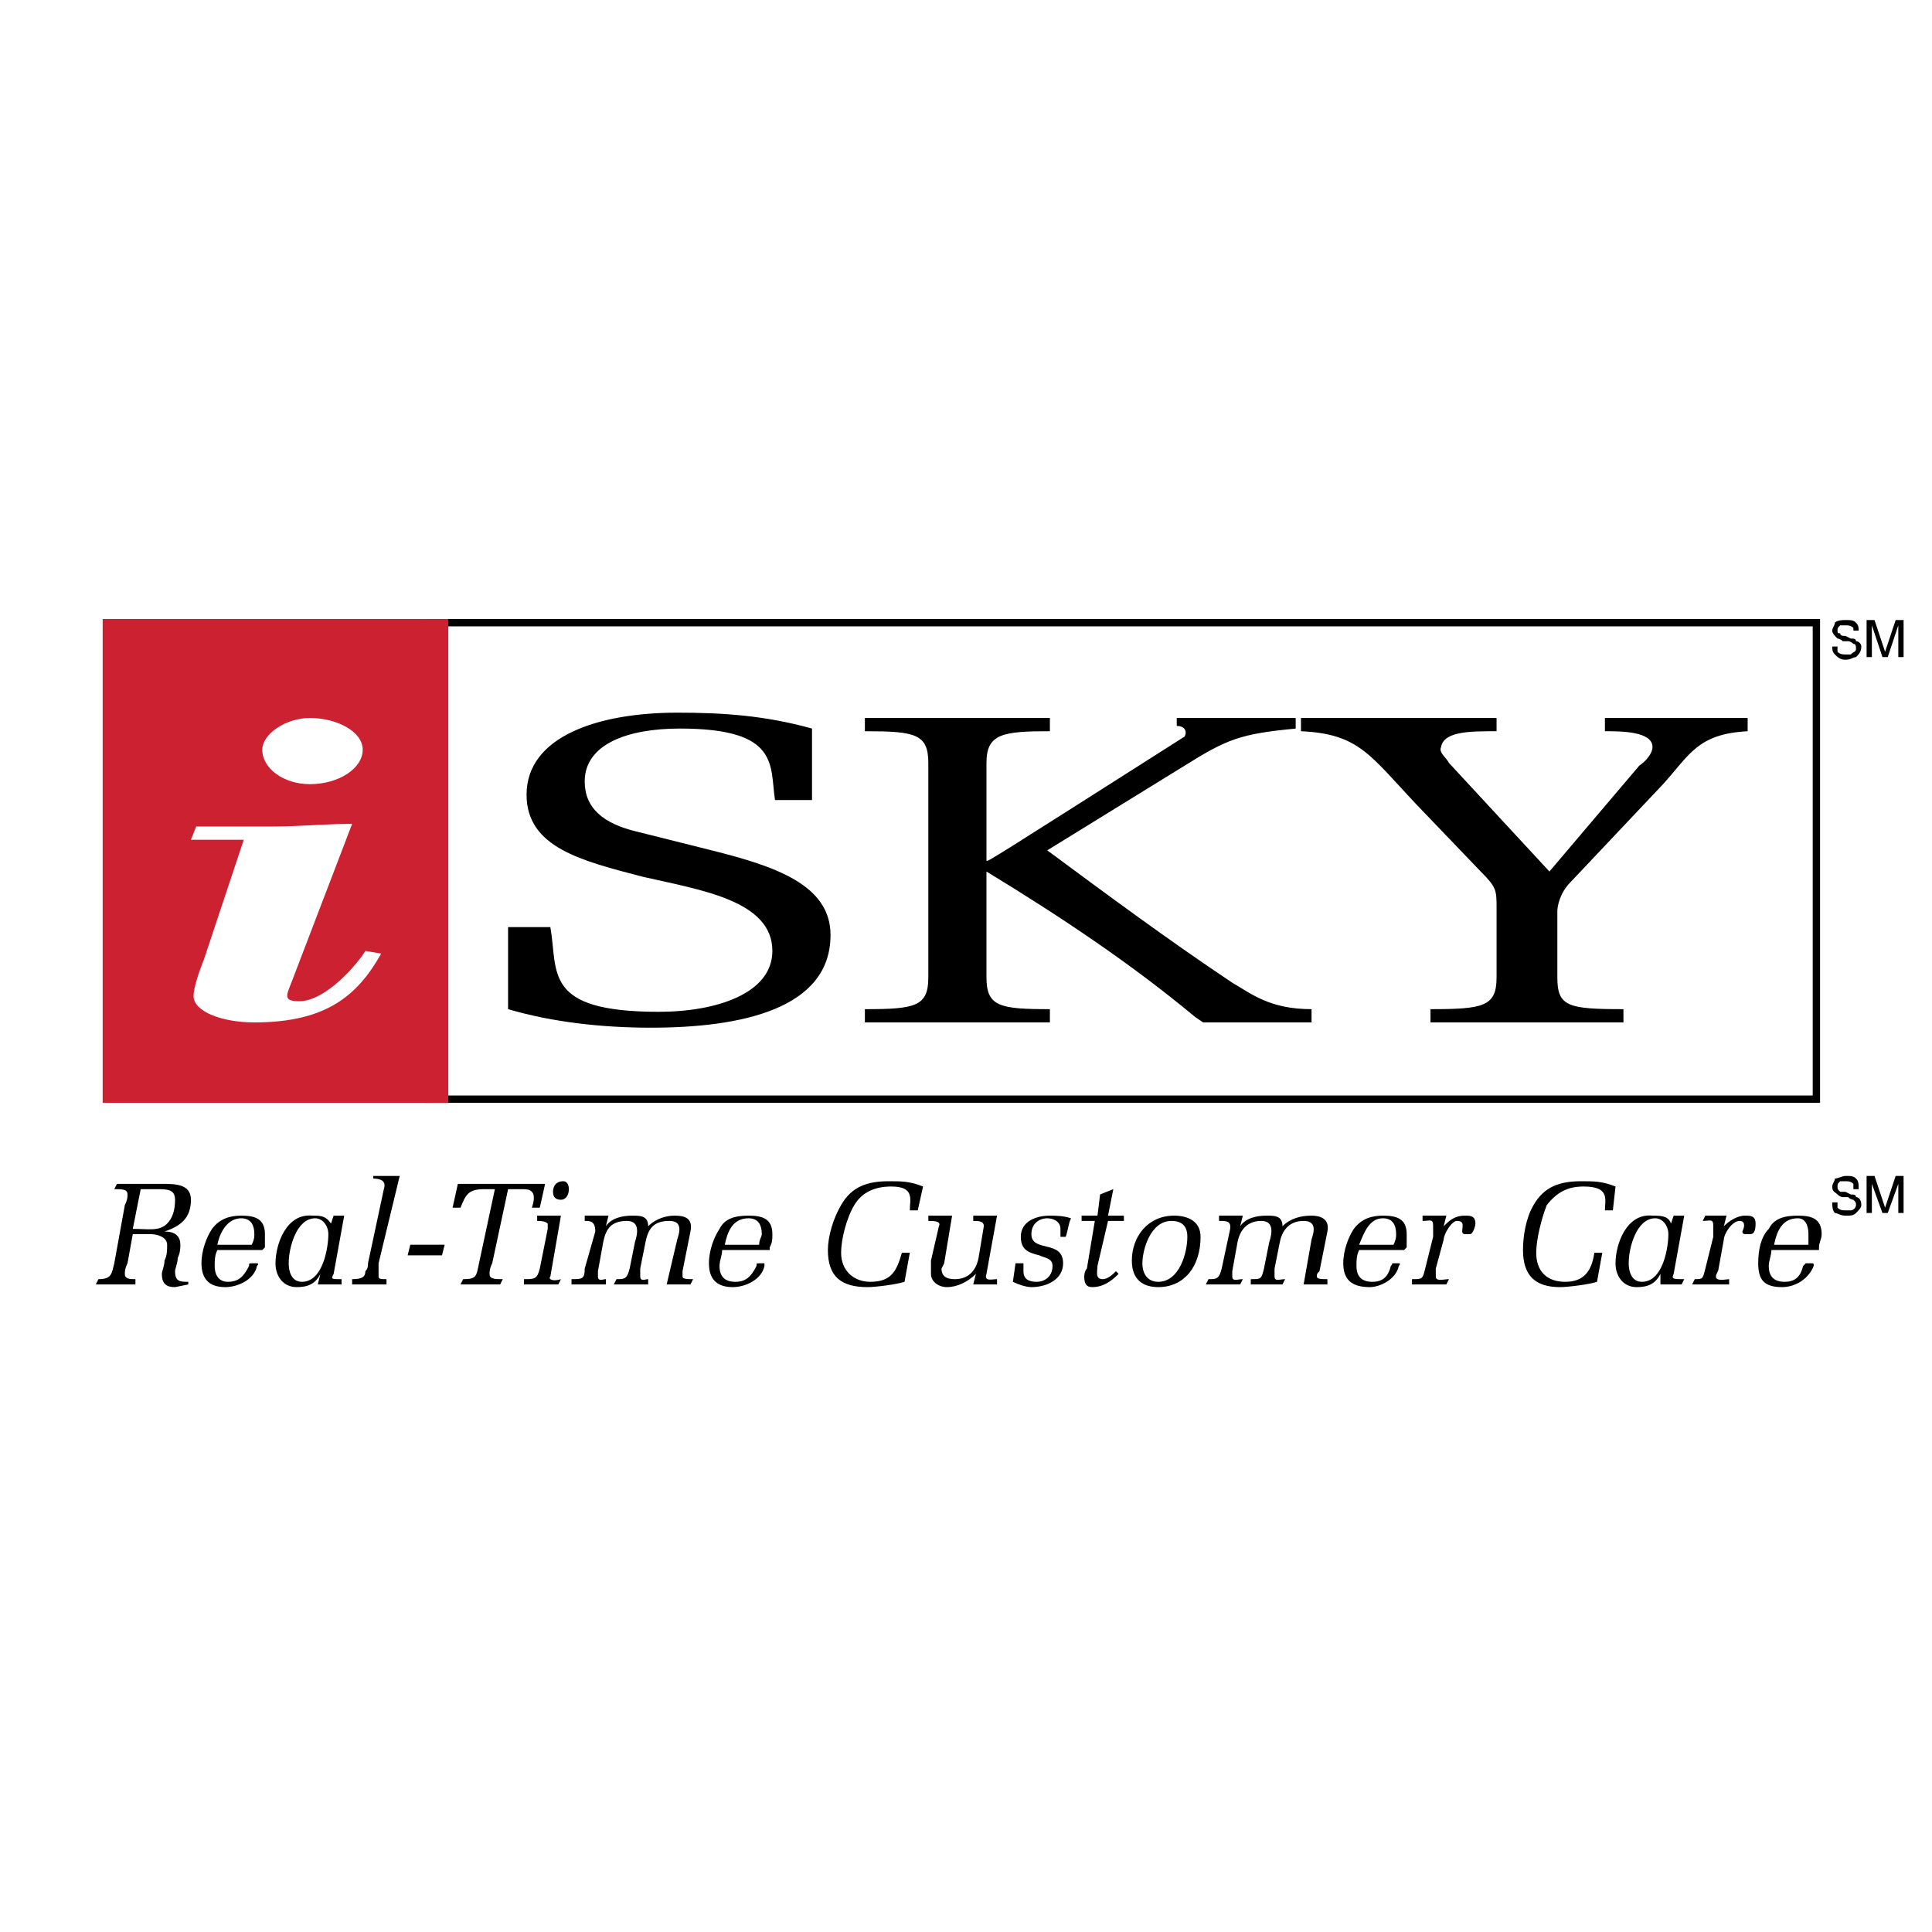
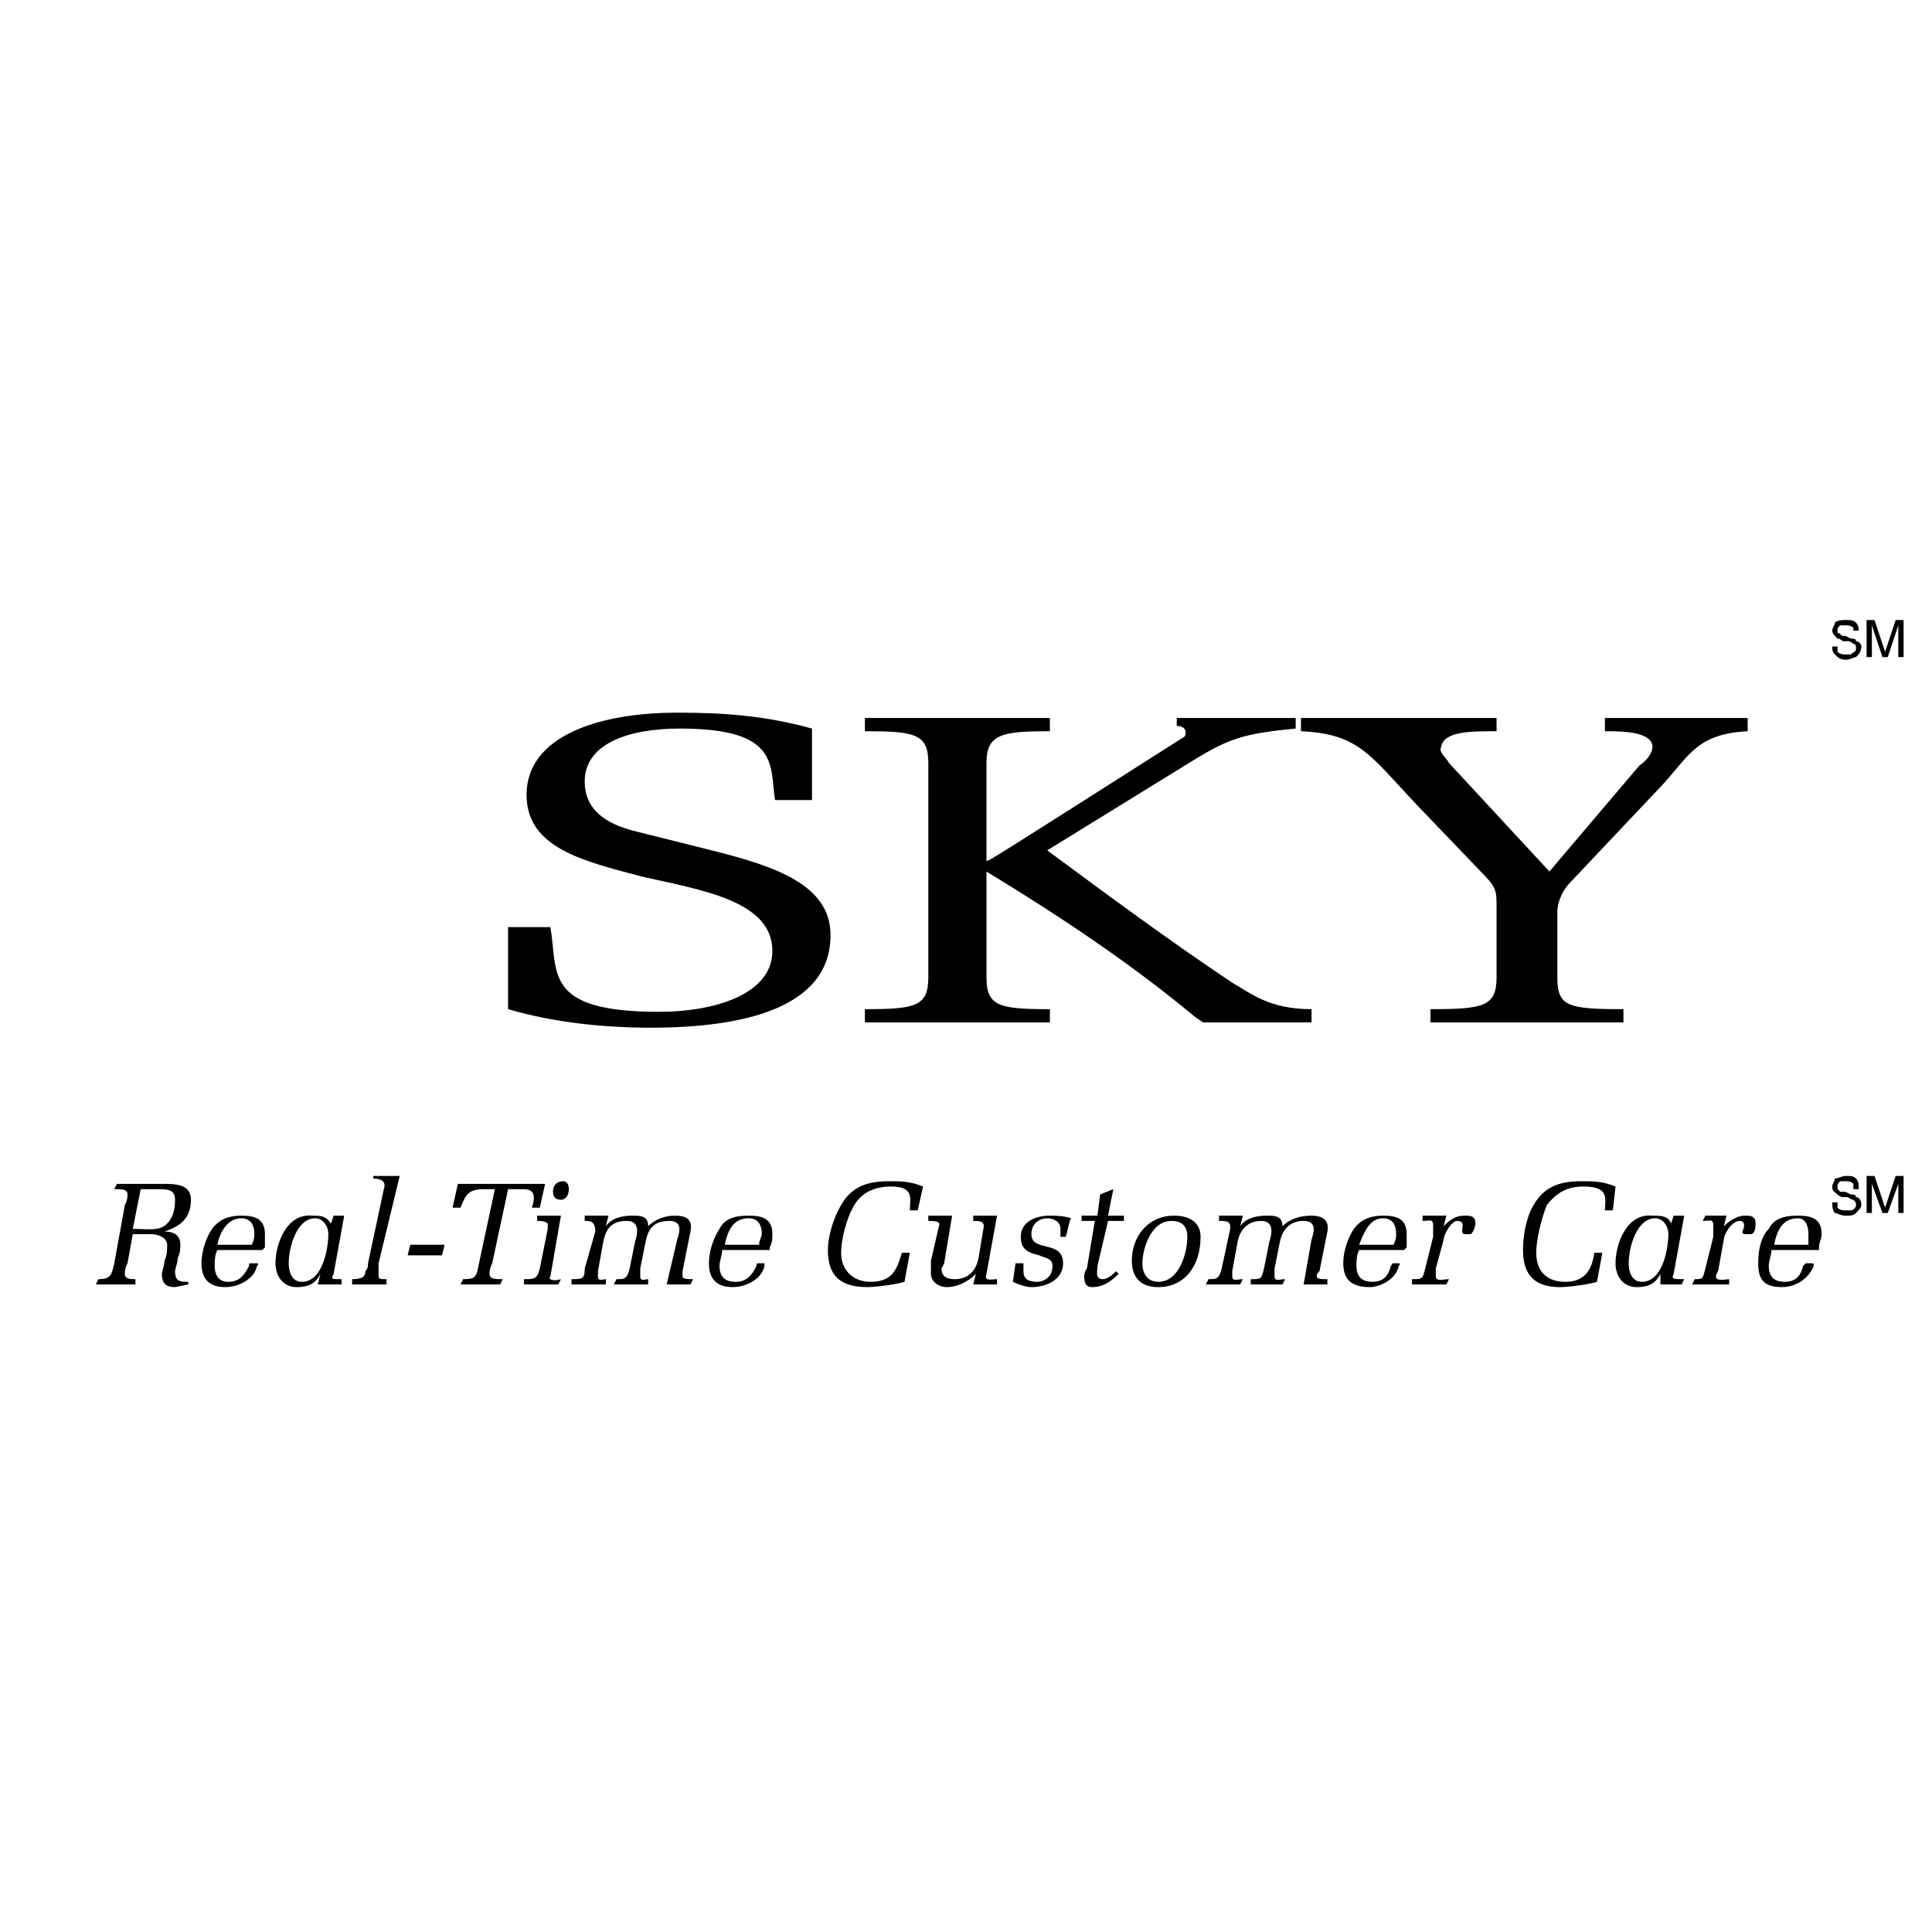
<svg xmlns="http://www.w3.org/2000/svg" width="2500" height="2500" viewBox="0 0 192.756 192.756">
-   <path fill-rule="evenodd" clip-rule="evenodd" fill="#fff" d="M0 0h192.756v192.756H0V0z" />
-   <path fill="none" stroke="#000" stroke-width=".733" stroke-miterlimit="2.613" d="M42.78 109.664h138.441V62.125H42.78v47.539z" />
-   <path fill-rule="evenodd" clip-rule="evenodd" fill="#cc2131" stroke="#cc2131" stroke-width=".733" stroke-miterlimit="2.613" d="M10.609 109.664h33.753V62.125H10.609v47.539z" />
  <path d="M19.047 83.782l.527-1.321h7.647c2.637 0 5.274-.264 7.911-.264l-6.065 15.846c-.527 1.32-.791 1.85.791 1.85 2.637 0 5.801-3.697 6.593-5.018l1.582.264c-2.374 4.225-5.538 6.868-12.657 6.868-3.165 0-6.065-1.057-6.065-2.643 0-.791.527-2.377 1.054-3.696l3.955-11.885h-5.273v-.001zm17.141-8.98c0 1.849-2.374 3.434-5.274 3.434-2.637 0-4.746-1.584-4.746-3.434 0-1.585 2.373-3.169 4.746-3.169 2.637 0 5.274 1.321 5.274 3.169z" fill-rule="evenodd" clip-rule="evenodd" fill="#fff" />
  <path d="M14.038 118.643h1.582c1.055 0 1.846 0 1.846 1.057s-.264 1.85-.791 2.377c-.792.793-1.846.529-3.428.529l.791-3.963zm1.054 4.49c.528 0 1.583.264 1.583 1.057 0 .527 0 1.057-.264 1.584 0 .529-.263 1.057-.263 1.322 0 1.055.527 1.32 1.318 1.32l1.319-.266v-.264c-.792 0-1.319 0-1.319-1.057 0-.264.264-.791.264-1.32.264-.527.264-1.057.264-1.32 0-1.057-.791-1.32-1.582-1.32 1.582-.527 2.637-1.32 2.637-3.17 0-1.584-1.582-1.584-2.9-1.584H11.666l-.264.527c.792 0 1.319 0 1.319.529 0 .264 0 .527-.264 1.057l-1.055 5.811c-.264 1.057-.264 1.584-1.582 1.584l-.263.527h3.955v-.527c-.527 0-1.055 0-1.055-.527 0-.266 0-.529.264-1.057l.527-2.906h1.844zM21.685 124.189c.264-1.32 1.054-2.641 2.373-2.641 1.055 0 1.319.793 1.319 1.584 0 .264 0 .529-.264 1.057h-3.428zm4.482.528l.264-.264v-1.32c0-1.584-1.055-1.848-2.374-1.848-1.055 0-2.109.264-2.901 1.32-.527.791-1.055 2.111-1.055 3.434 0 1.584.792 2.377 2.374 2.377 1.319 0 2.901-.793 3.165-2.113.264-.264 0-.264 0-.264h-.527c-.264 0-.264 0-.264.264-.528 1.057-1.055 1.584-2.11 1.584-.791 0-1.319-.527-1.319-1.584 0-.529 0-1.057.265-1.586h4.482zM31.441 121.549c.791 0 1.318.793 1.318 1.584 0 1.32-.527 4.754-2.636 4.754-1.055 0-1.319-1.057-1.319-1.848 0-1.586.791-4.49 2.637-4.49zm1.582.527c-.527-.791-1.054-.791-1.846-.791-2.637-.264-3.692 2.904-3.692 4.754 0 1.32.792 2.377 2.11 2.377 1.054 0 1.846-.266 2.374-1.32l-.264 1.055h2.373v-.527c-1.055 0-1.055 0-.791-.527l1.054-5.811h-1.054l-.264.79zM39.879 117.322l-2.109 8.717v1.32c0 .264.264.264.791.264v.527H35.132v-.527c1.055 0 1.319-.264 1.319-.793.264-.264.264-.527.264-.791l1.581-7.396c.265-.791-.263-1.055-1.054-1.055v-.266h2.637zM40.67 125.246l.265-1.057h3.427l-.263 1.057H40.67zM49.108 126.039c-.263.527-.263.791-.263 1.057 0 .527.527.527 1.317.527l-.262.527h-3.956l.264-.527c1.318 0 1.318-.264 1.582-1.584l1.583-7.396h-1.055c-1.583 0-1.846.529-2.374 1.85h-.791l.528-2.377h8.702l-.527 2.377h-.791c.264-.793.264-1.32 0-1.584-.264-.266-.527-.266-1.318-.266h-1.055l-1.584 7.396zM55.965 121.285l-1.055 6.074c-.264.264.263.527 1.055.264l-.264.527h-3.428v-.527c1.055 0 1.319 0 1.583-1.057l.791-3.961v-.529c-.264-.264-.791-.264-1.055-.264v-.527h2.373zm-.792-2.377c0-.529.264-1.057 1.055-1.057.263 0 .527.264.527.791 0 .529-.264 1.057-.791 1.057s-.791-.263-.791-.791zM60.448 122.342c.527-.793 1.582-1.057 2.637-1.057.791 0 1.582 0 1.582 1.057.791-.793 1.846-1.057 2.637-1.057 1.054 0 1.845.264 1.582 1.584l-.791 3.961v.529c0 .263.527.264 1.055.264l-.264.527h-2.373l1.055-4.488c.264-.793.527-1.85-.792-1.85-1.582 0-2.109.793-2.373 2.111l-.527 2.643v.793c0 .527.527.264.791.264v.527h-3.428l.264-.527c.791 0 1.055 0 1.318-1.057l.527-2.643c.263-.791.527-2.111-.791-2.111-1.583 0-2.109.793-2.373 2.111l-.527 2.906v.529c0 .527.527.264.791.264v.527H57.02v-.527c1.054 0 1.318 0 1.318-1.057l1.055-3.697c0-1.057-.527-1.057-1.055-1.057v-.527h2.373l-.263 1.058zM72.313 124.189c.265-1.32.792-2.641 2.374-2.641 1.055 0 1.318.793 1.318 1.584 0 .264-.264.529-.264 1.057h-3.428zm4.483.528v-.264c.264-.529.264-.791.264-1.32 0-1.584-1.055-1.848-2.374-1.848s-2.374.264-2.9 1.32c-.527.791-1.055 2.111-1.055 3.434 0 1.584.792 2.377 2.374 2.377 1.318 0 2.9-.793 3.164-2.113v-.264h-.527c-.264 0-.264 0-.264.264-.527 1.057-1.055 1.584-2.109 1.584-1.056 0-1.582-.527-1.582-1.584 0-.529.263-1.057.263-1.586h4.746zM90.245 127.887c-.792.264-2.901.529-3.692.529-2.636 0-3.955-1.057-3.955-3.699 0-1.32.528-3.168 1.319-4.488 1.055-1.85 2.636-2.377 4.747-2.377 1.318 0 2.109 0 3.428.527l-.527 2.377h-.792c0-1.057.527-2.377-1.845-2.377-1.583 0-2.901.529-3.692 1.85s-1.318 3.434-1.318 4.754c0 1.848 1.318 2.904 2.9 2.904 2.11 0 2.637-1.057 3.164-2.904h.791l-.528 2.904zM94.2 126.039l-.264.527c0 .793.527 1.057 1.318 1.057 1.319 0 2.111-.793 2.375-2.113l.527-3.168c0-.529-.527-.529-1.055-.529v-.527h2.373l-1.055 5.811c-.264.791.527.527 1.055.527v.527h-2.373l.264-1.055c-.792.791-1.846 1.32-2.901 1.32-.791 0-1.582-.529-1.582-1.32v-1.322l.792-3.432c.263-.529-.528-.529-1.055-.529v-.527h2.373l-.792 4.753zM101.32 126.039h.791v.791c0 .793.527 1.057 1.318 1.057s1.582-.527 1.582-1.584c0-.793-.791-.793-1.318-1.057-1.055-.264-1.846-.529-1.846-1.85 0-1.584 1.582-2.111 2.9-2.111.527 0 1.318 0 2.109.264-.264.527-.264 1.057-.527 1.848h-.527v-.791c0-.793-.791-1.057-1.318-1.057-.791 0-1.582.527-1.582 1.584 0 1.85 3.164.529 3.164 2.906 0 1.584-1.582 2.377-3.164 2.377-.527 0-1.318-.266-1.846-.529l.264-1.848zM112.133 121.285v.527h-1.584l-1.055 4.49c0 .527-.264 1.32.527 1.32.527 0 1.055-.527 1.318-.793l.264.266c-.791.791-1.582 1.32-2.637 1.32-.527 0-.791-.266-.791-1.057 0 0 0-.529.264-.793l.791-4.754h-1.318v-.527h1.582l.264-2.113 1.318-.529-.527 2.643h1.584zM116.879 121.812c1.055 0 1.582.529 1.582 1.584 0 1.586-.791 4.49-2.9 4.49-1.057 0-1.584-.791-1.584-1.848 0-1.321.793-4.226 2.902-4.226zm.264-.527c-2.639 0-4.219 2.111-4.219 4.488 0 1.85 1.053 2.643 2.637 2.643 2.637 0 4.219-2.113 4.219-5.02-.001-1.584-1.319-2.111-2.637-2.111zM123.734 122.342c.527-.793 1.582-1.057 2.637-1.057.791 0 1.582 0 1.582 1.057.791-.793 1.846-1.057 2.9-1.057.791 0 1.846.264 1.582 1.584l-.791 3.961c-.264.266-.264.266-.264.529s.527.264 1.055.264v.527h-2.373l.791-4.488c.264-.793.527-1.85-.791-1.85s-2.109.793-2.373 2.111l-.527 2.643v.793c0 .527.527.264 1.055.264l-.264.527h-3.164v-.527c1.055 0 1.055 0 1.318-1.057l.527-2.643c.264-.791.527-2.111-.791-2.111s-2.109.793-2.373 2.111l-.527 2.906v.529c0 .527.527.264 1.055.264l-.264.527h-3.428l.264-.527c.791 0 1.055 0 1.318-1.057l.791-3.697c.264-1.057-.264-1.057-1.055-1.057v-.527h2.373l-.263 1.058zM135.6 124.189c.529-1.32 1.057-2.641 2.375-2.641 1.055 0 1.316.793 1.316 1.584 0 .264 0 .529-.262 1.057H135.6zm4.484.528l.262-.264v-1.32c0-1.584-1.055-1.848-2.371-1.848-1.057 0-2.109.264-2.902 1.32-.527.791-1.055 2.111-1.055 3.434 0 1.584.791 2.377 2.639 2.377 1.055 0 2.635-.793 2.9-2.113.262-.264 0-.264 0-.264h-.527c-.264 0 0 0-.264.264-.264 1.057-.791 1.584-1.848 1.584-1.053 0-1.582-.527-1.582-1.584 0-.529 0-1.057.264-1.586h4.484zM144.039 122.342c.527-.529 1.055-1.057 2.109-1.057.527 0 1.055 0 1.055.791 0 .266-.264 1.057-.527 1.057h-.527c-.264 0-.264-.264-.264-.264 0-.527.264-1.057-.527-1.057-.527 0-1.318 1.32-1.318 1.85l-.791 2.904v.793c0 .527.791.264 1.318.264l-.264.527h-3.428v-.527c1.055 0 1.055 0 1.318-1.057l.791-3.17v-1.055c0-.793-.264-.529-1.055-.529v-.527h2.373l-.263 1.057zM159.334 127.887c-.793.264-2.902.529-3.693.529-2.373 0-3.691-1.057-3.691-3.699 0-1.32.264-3.168 1.055-4.488 1.055-1.85 2.637-2.377 4.746-2.377 1.318 0 2.111 0 3.43.527l-.264 2.377h-.793c0-1.057.529-2.377-2.109-2.377-1.582 0-2.637.529-3.691 1.85-.527 1.32-1.055 3.434-1.055 4.754 0 1.848 1.055 2.904 2.9 2.904s2.637-1.057 2.9-2.904h.793l-.528 2.904zM165.135 121.549c.791 0 1.318.793 1.318 1.584 0 1.32-.527 4.754-2.637 4.754-1.057 0-1.32-1.057-1.32-1.848 0-1.586.793-4.49 2.639-4.49zm1.582.527c-.264-.791-1.055-.791-1.846-.791-2.637-.264-3.691 2.904-3.691 4.754 0 1.32.791 2.377 2.109 2.377 1.055 0 1.846-.266 2.373-1.32v1.055h2.11l.264-.527c-1.055 0-1.318 0-1.055-.527l1.055-5.811h-1.055l-.264.79zM171.99 122.342c.527-.529 1.318-1.057 2.109-1.057.527 0 1.055 0 1.055.791 0 .266 0 1.057-.527 1.057h-.527c-.264 0-.264-.264-.264-.264.264-.527.264-1.057-.264-1.057-.791 0-1.582 1.32-1.582 1.85l-.527 2.904c0 .264-.264.529-.264.793 0 .527 1.055.264 1.318.264v.527h-3.692l.264-.527c.791 0 .791 0 1.055-1.057l.791-3.17v-1.055c0-.793-.264-.529-1.055-.529l.264-.527h2.109l-.263 1.057zM177 124.189c.264-1.32.791-2.641 2.373-2.641.791 0 1.055.793 1.055 1.584v1.057H177zm4.482.528v-.264c0-.529.264-.791.264-1.32 0-1.584-1.055-1.848-2.373-1.848s-2.373.264-2.9 1.32c-.791.791-1.055 2.111-1.055 3.434 0 1.584.527 2.377 2.373 2.377 1.318 0 2.637-.793 3.164-2.113 0-.264 0-.264-.264-.264h-.527l-.264.264c-.264 1.057-.791 1.584-1.846 1.584s-1.582-.527-1.582-1.584c0-.529.264-1.057.264-1.586h4.746zM70.996 84.838c6.328 1.585 11.866 3.433 11.866 8.451 0 7.394-8.966 9.244-17.932 9.244-4.746 0-9.757-.527-14.239-1.85v-8.187h4.219c.791 4.489-.792 8.452 10.811 8.452 5.802 0 11.339-1.85 11.339-6.075 0-5.018-7.121-6.075-12.921-7.396-6.066-1.585-11.603-2.904-11.603-8.187 0-5.81 7.12-8.187 15.03-8.187 4.482 0 8.702.264 13.448 1.585v7.131h-3.692c-.527-3.434.527-7.131-9.493-7.131-5.274 0-9.493 1.584-9.493 5.282 0 2.641 1.846 4.225 5.273 5.018l7.387 1.85zM98.42 85.894c.264 0 .264 0 19.777-12.412.264-.528 0-1.057-.793-1.057v-.792h11.867v1.057c-5.537.527-6.855 1.056-11.074 3.697l-13.713 8.452c6.064 4.489 12.131 8.979 18.459 13.205 1.846 1.057 3.691 2.641 7.91 2.641v1.322H120.043l-.791-.529c-6.328-5.281-13.449-10.036-20.832-14.525v10.564c0 2.904 1.318 3.168 6.328 3.168v1.322H86.29v-1.322c5.01 0 6.329-.264 6.329-3.168V76.123c0-2.906-1.319-3.169-6.329-3.169v-1.321h18.458v1.321c-4.746 0-6.328.263-6.328 3.169v9.771zM141.402 80.349c-4.746-5.018-5.803-7.131-11.604-7.395v-1.321h19.514v1.321c-2.637 0-5.273 0-5.537 1.584-.264.528.527 1.056.791 1.584l10.02 10.828 8.967-10.564c.791-.528 1.318-1.32 1.318-1.848 0-1.584-3.164-1.584-4.748-1.584v-1.321h14.24v1.321c-5.01.263-5.801 2.376-8.438 5.282l-9.23 9.772c-1.055 1.056-1.318 2.376-1.318 2.905v6.603c0 2.904 1.055 3.168 6.594 3.168v1.322h-19.25v-1.322c5.273 0 6.592-.264 6.592-3.168v-6.867c0-1.849 0-2.113-1.582-3.698l-6.329-6.602zM183.328 119.963v.529c.266.264.527.264.791.264h.529c.264 0 .525-.264.525-.527 0-.266 0-.266-.262-.529 0 0-.264 0-.527-.264h-.529c-.262 0-.527-.264-.527-.264-.264-.264-.527-.264-.527-.793 0-.264.264-.527.264-.791.264 0 .791-.266 1.055-.266.529 0 .793 0 1.055.266.264.264.264.527.264 1.055h-.525v-.527c-.264-.264-.527-.264-.793-.264h-.525c-.266.264-.266.264-.266.527s0 .264.266.529h.525l.529.264c.264 0 .525 0 .525.264.264 0 .529.264.529.793 0 .264-.266.527-.529.793-.262.264-.525.264-1.055.264-.525 0-.791-.264-1.055-.264-.264-.266-.264-.793-.264-1.059h.527zM186.23 117.322h.791l1.055 3.17 1.055-3.17h.791v3.699h-.527v-2.379-.527l-1.055 2.906h-.527l-1.055-2.906v2.906h-.527v-3.699h-.001zM183.328 64.502v.528c.266.264.527.264.791.264h.529c.264-.264.525-.264.525-.528s0-.528-.262-.528c0 0-.264-.264-.527-.264h-.529c-.262-.264-.527-.264-.527-.264-.264-.264-.527-.528-.527-.792s.264-.528.264-.792c.264-.264.791-.264 1.055-.264.529 0 .793 0 1.055.264.264.265.264.528.264.792h-.525v-.264c-.264-.264-.527-.264-.793-.264h-.525c-.266.264-.266.264-.266.528s0 .264.266.264c0 .264.262.264.525.264l.529.264c.264 0 .525 0 .525.264.264 0 .529.264.529.528 0 .528-.266.792-.529 1.057-.262 0-.525.264-1.055.264-.525 0-.791-.264-1.055-.528s-.264-.528-.264-.792h.527v-.001zM186.23 61.861h.791l1.055 3.169 1.055-3.169h.791v3.698h-.527v-2.377-.792l-1.055 3.169h-.527l-1.055-3.169v3.169h-.527v-3.698h-.001z" fill-rule="evenodd" clip-rule="evenodd" />
</svg>